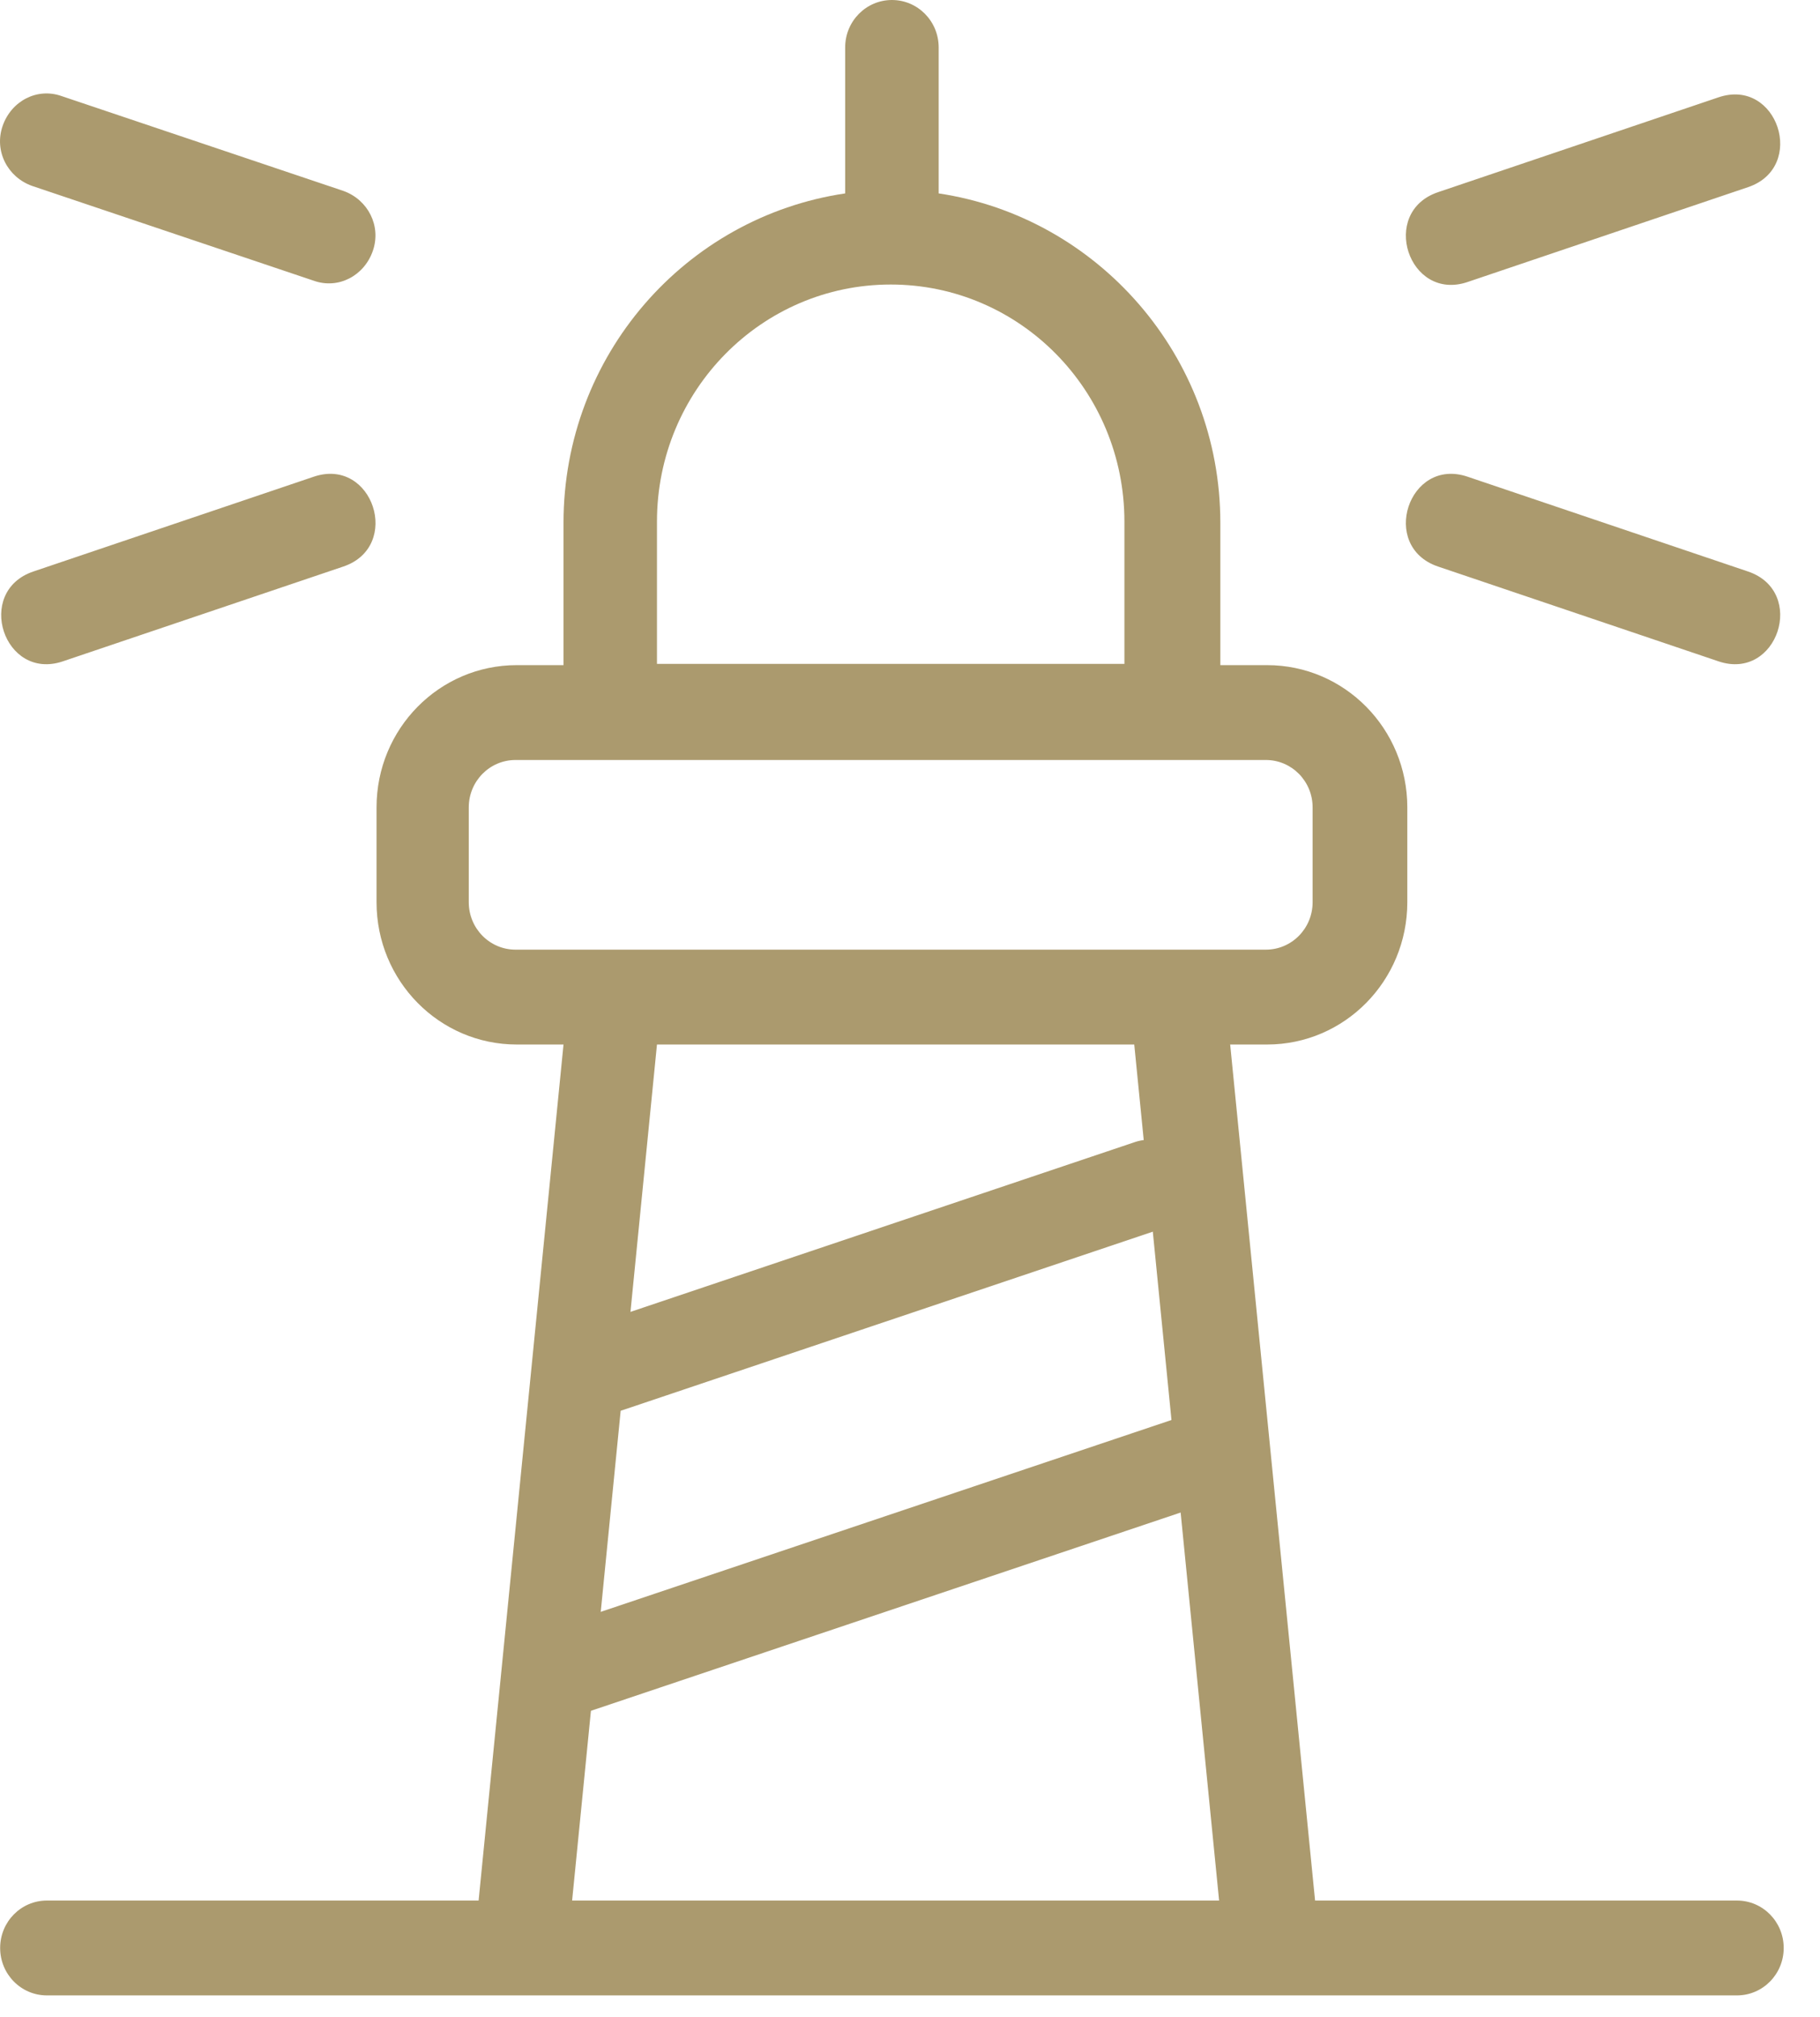
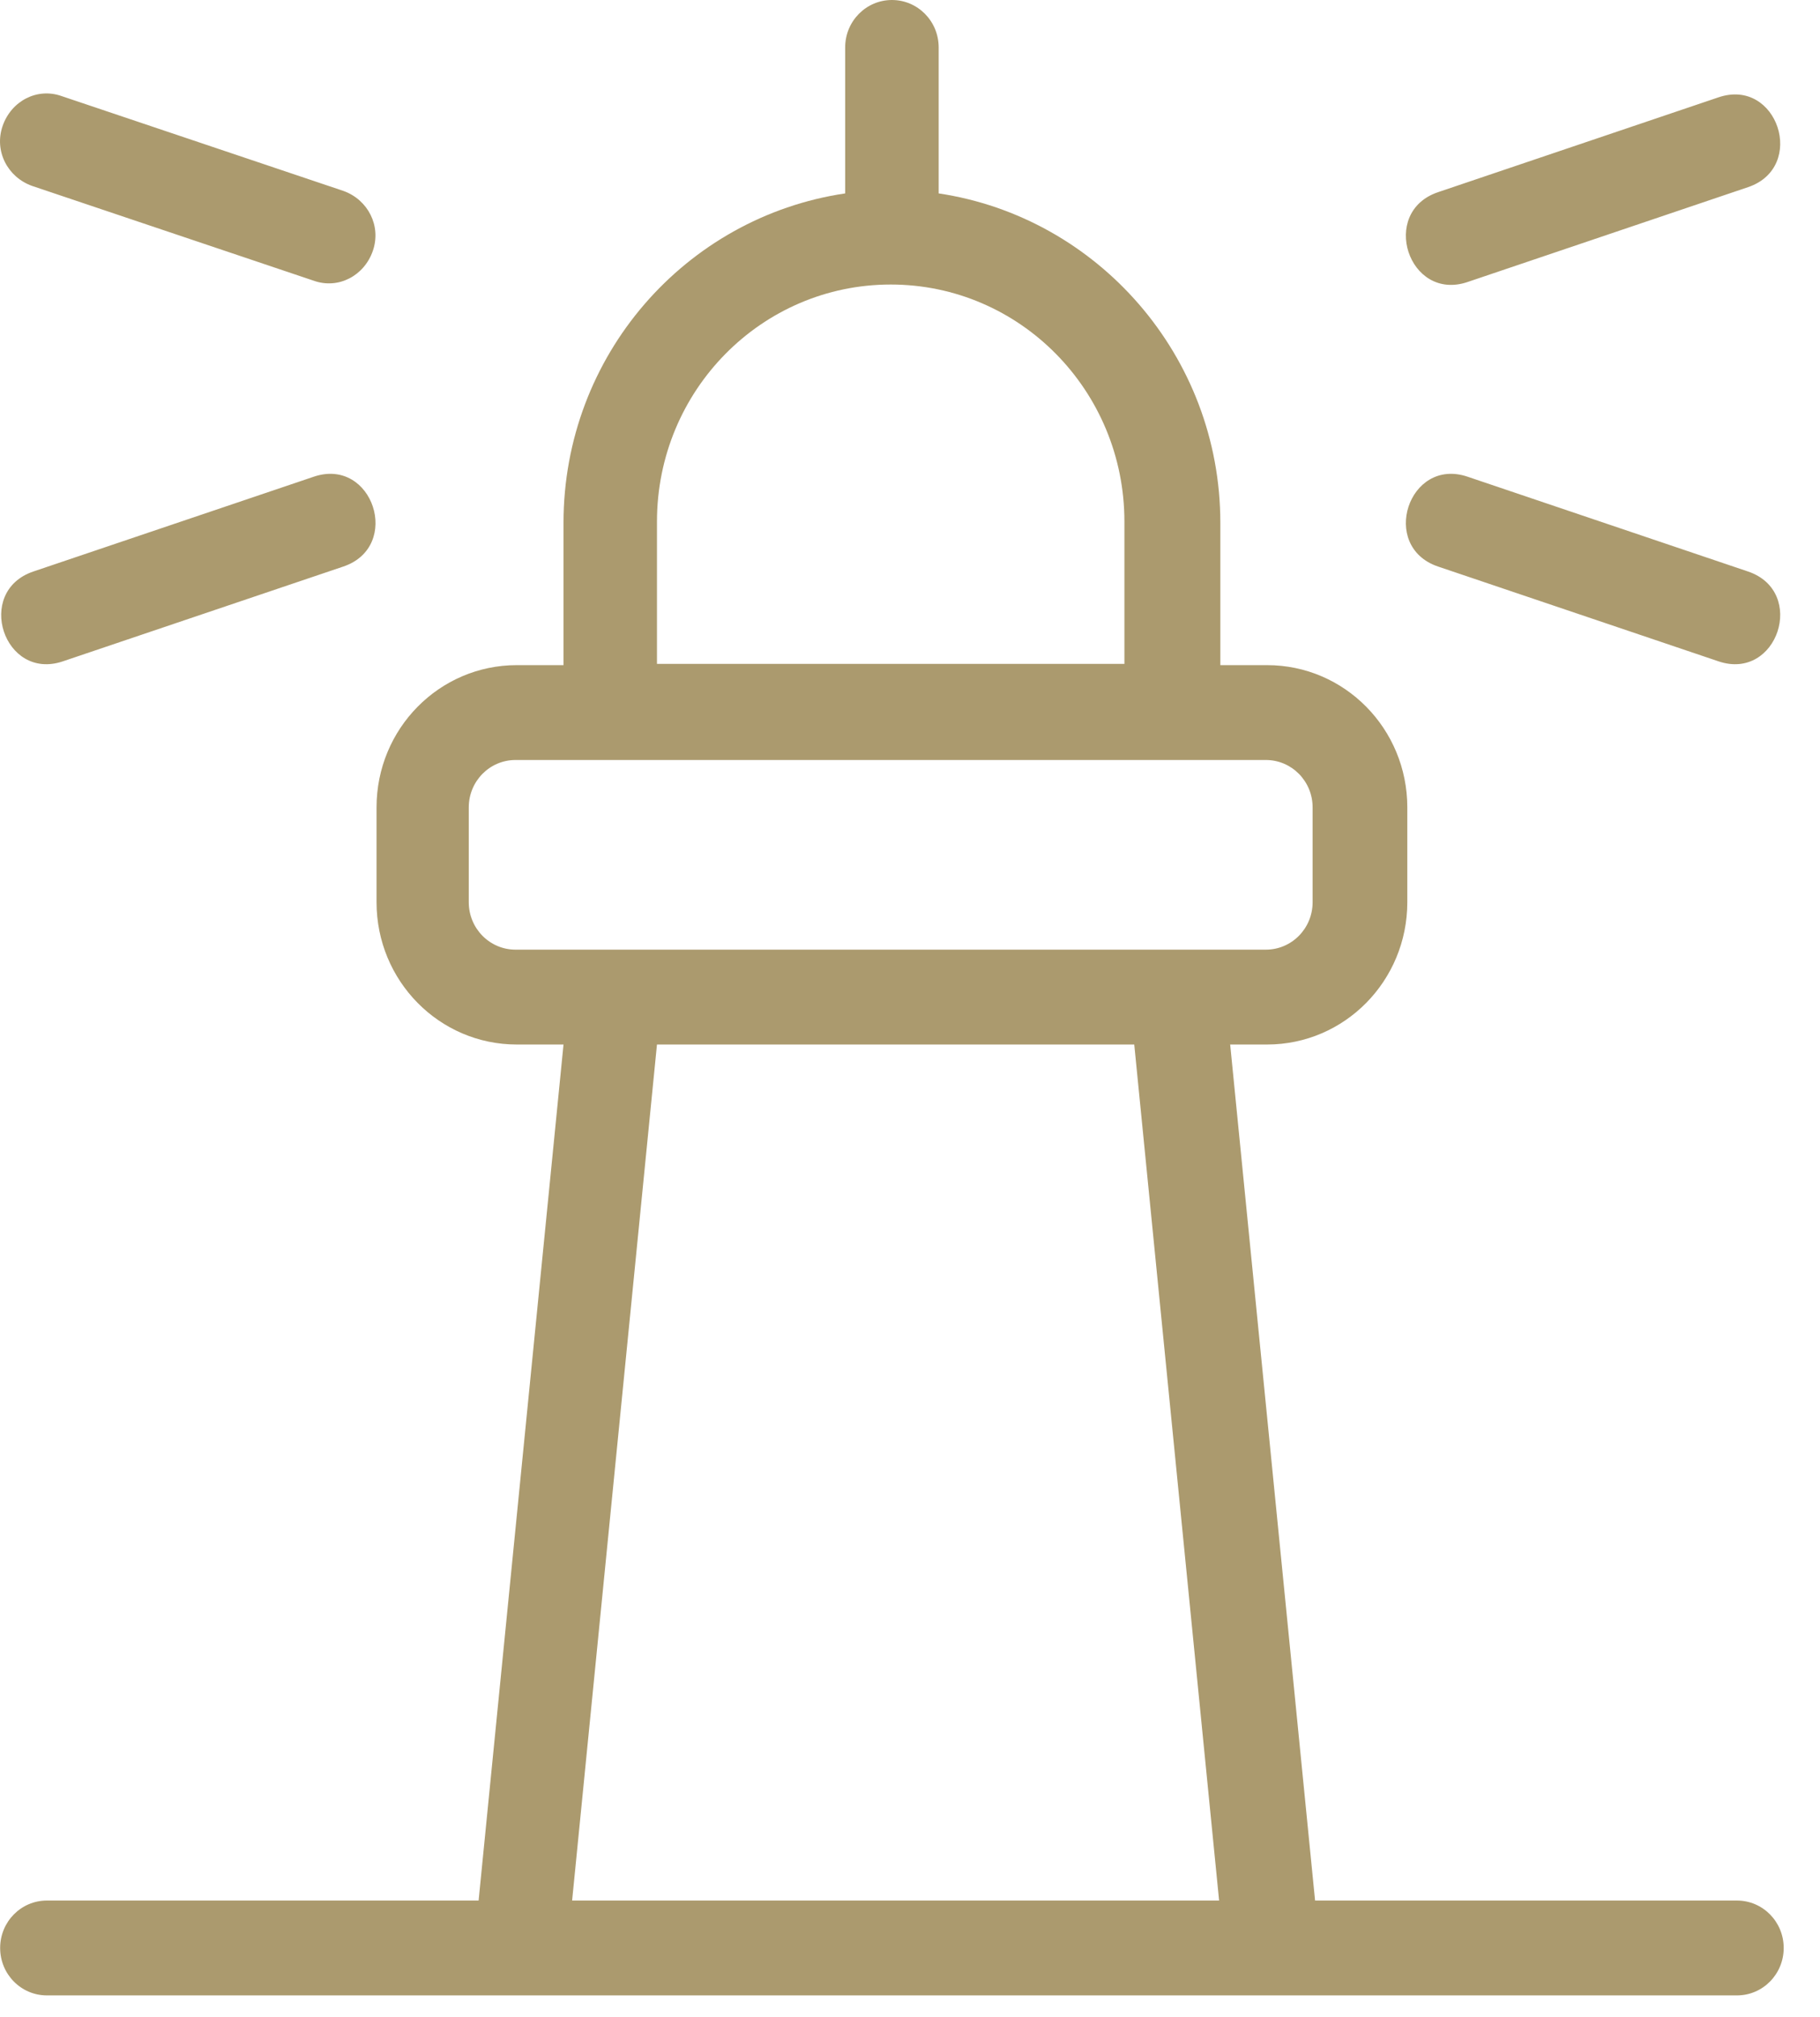
<svg xmlns="http://www.w3.org/2000/svg" width="36" height="39.892" viewBox="0 0 37 41" fill="none">
  <path d="M29.835 9.689L35.537 11.616C36.737 12.022 36.137 13.848 34.937 13.442L29.235 11.515C28.035 11.109 28.635 9.283 29.835 9.689ZM29.235 3.906L34.937 1.978C36.137 1.572 36.737 3.398 35.537 3.804L29.835 5.732C28.635 6.138 28.035 4.311 29.235 3.906ZM6.98 11.515L1.278 13.442C0.078 13.848 -0.522 12.022 0.678 11.616L6.379 9.689C7.58 9.283 8.18 11.109 6.98 11.515ZM6.98 3.88C7.48 4.058 7.755 4.59 7.58 5.098C7.405 5.605 6.88 5.884 6.379 5.706L0.653 3.779C0.153 3.601 -0.122 3.069 0.053 2.561C0.228 2.054 0.753 1.775 1.253 1.953L6.98 3.88Z" fill="#AB9A6E" />
-   <path d="M24.184 28.738L24.759 30.488L12.006 34.775L11.431 34.293V33.024L24.184 28.738ZM23.084 23.209C23.559 23.056 24.084 23.31 24.234 23.792C24.384 24.274 24.134 24.806 23.659 24.959L12.656 28.662C12.181 28.814 11.656 28.56 11.506 28.078C11.356 27.596 11.606 27.064 12.081 26.912L23.084 23.209Z" fill="#AB9A6E" />
  <path d="M13.331 13.494H22.859V10.602C22.859 7.939 20.733 5.783 18.108 5.783C15.482 5.783 13.356 7.939 13.356 10.602V13.494H13.331ZM10.481 19.302H25.734C26.26 19.302 26.685 18.871 26.685 18.338V16.41C26.685 15.878 26.26 15.447 25.734 15.447H10.481C9.955 15.447 9.53 15.878 9.53 16.41V18.338C9.53 18.871 9.955 19.302 10.481 19.302ZM24.784 38.629L23.059 21.23H13.356L11.631 38.629H24.784ZM9.73 38.629L11.456 21.23H10.506C8.93 21.23 7.655 19.936 7.655 18.338V16.41C7.655 14.812 8.93 13.519 10.506 13.519H11.456V10.627C11.456 7.229 13.931 4.413 17.182 3.931V0.964C17.182 0.431 17.607 0 18.133 0C18.658 0 19.083 0.431 19.083 0.964V3.931C22.309 4.413 24.809 7.229 24.809 10.627V13.519H25.759C27.335 13.519 28.61 14.812 28.61 16.41V18.338C28.61 19.936 27.335 21.23 25.759 21.23H25.009L26.735 38.629H35.312C35.837 38.629 36.262 39.06 36.262 39.593C36.262 40.126 35.837 40.557 35.312 40.557H0.953C0.428 40.557 0.003 40.126 0.003 39.593C0.003 39.06 0.428 38.629 0.953 38.629H9.73Z" fill="#AB9A6E" />
</svg>